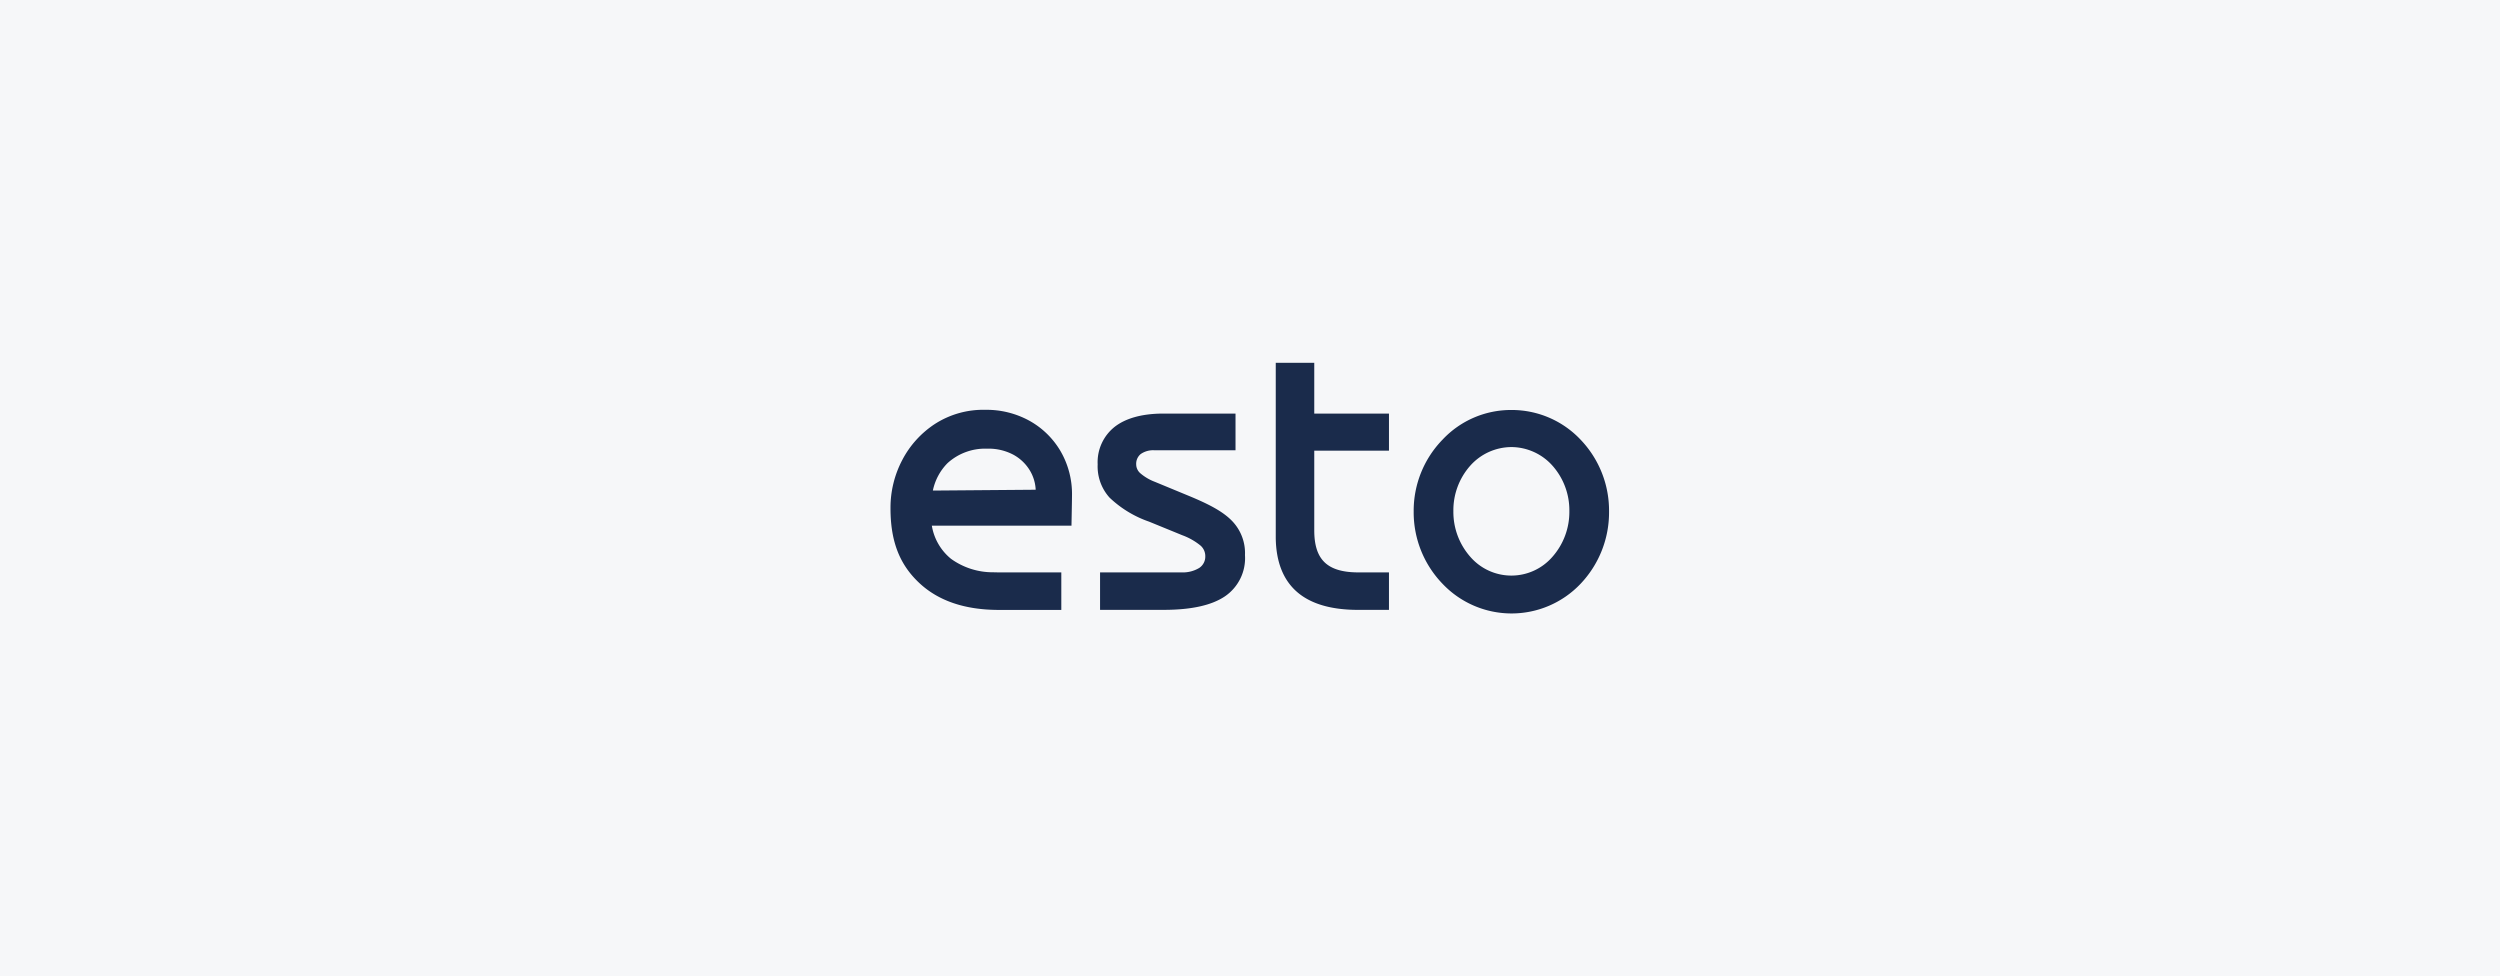
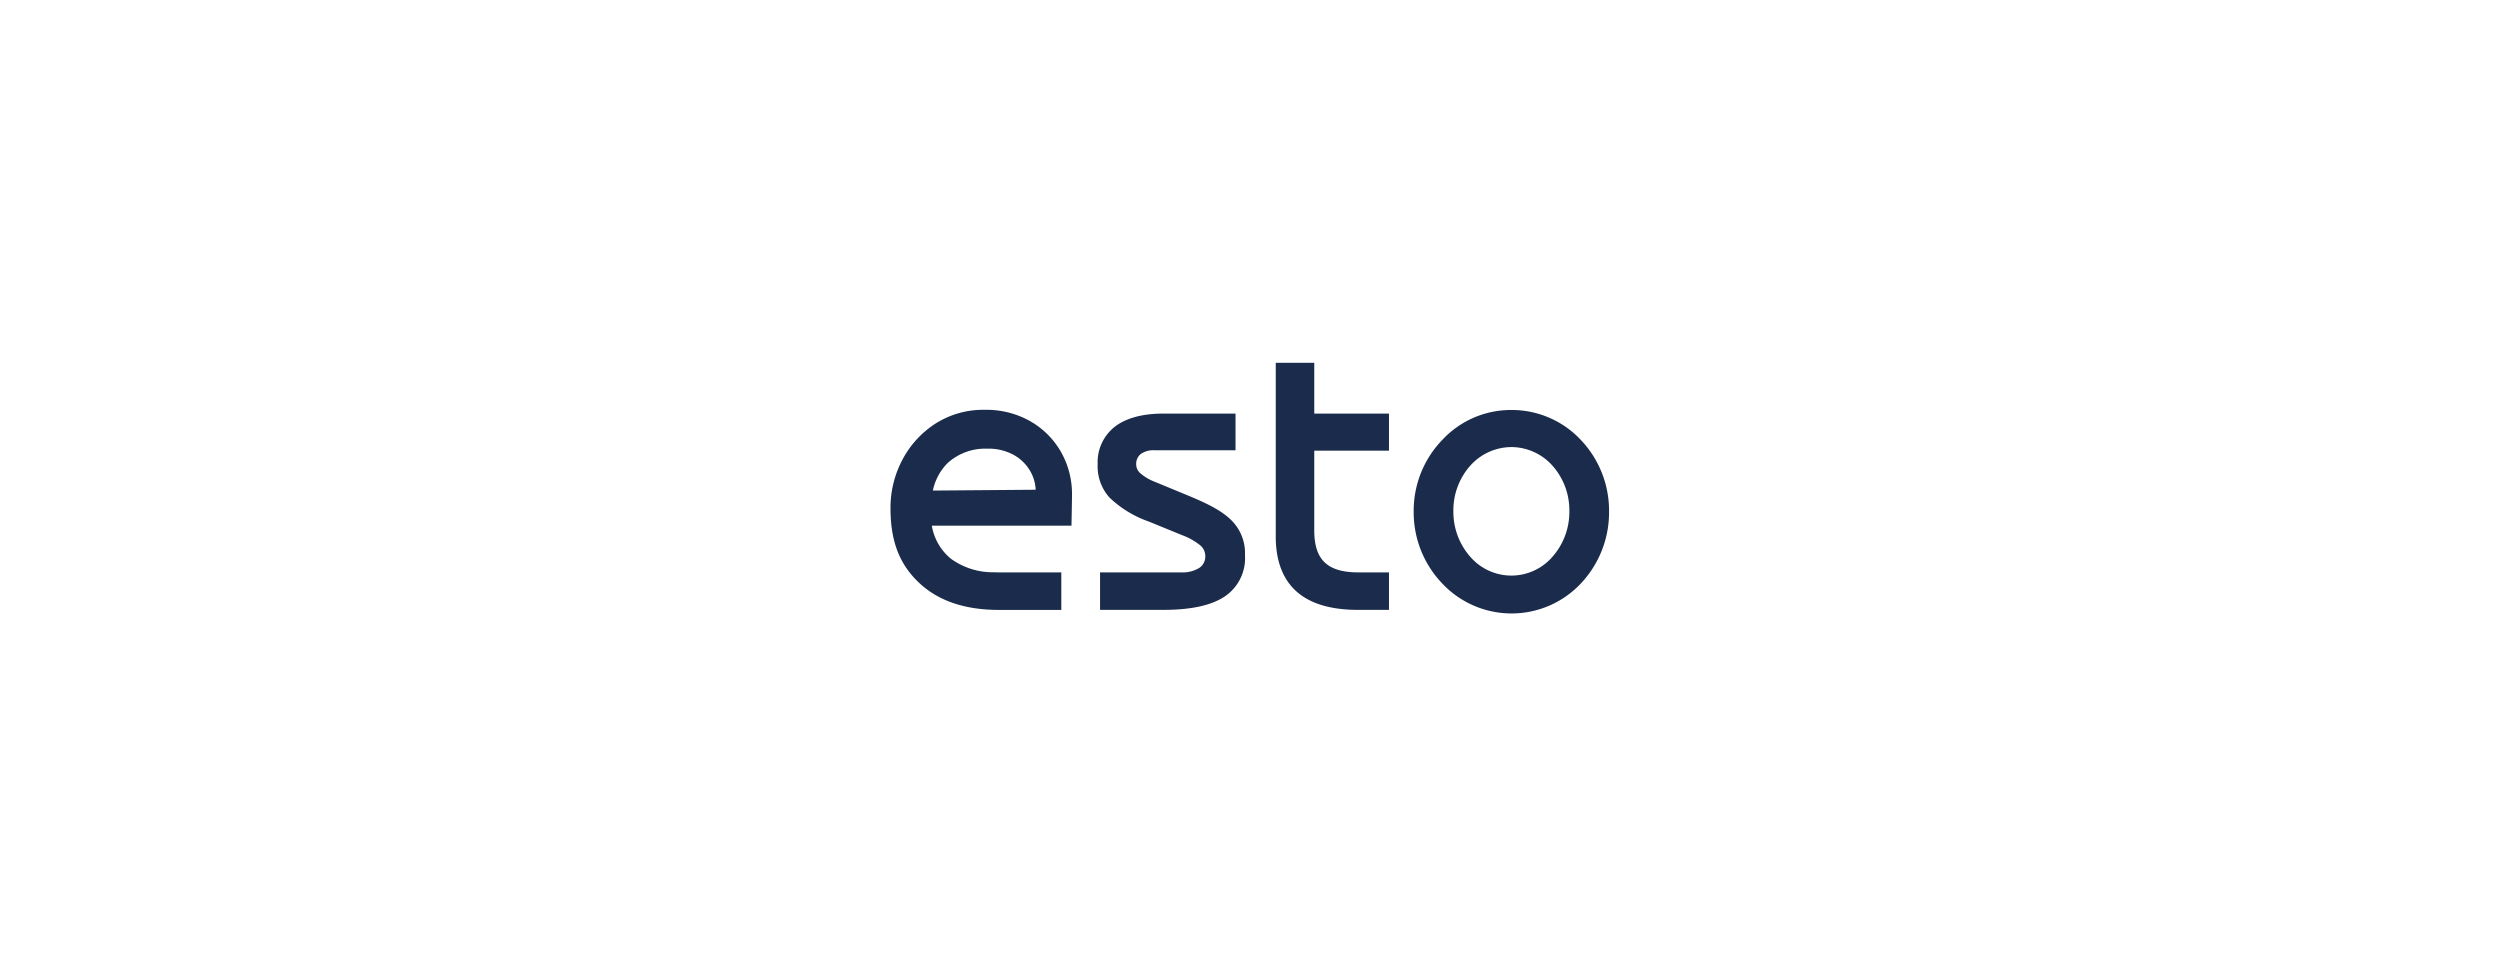
<svg xmlns="http://www.w3.org/2000/svg" width="379" height="148" viewBox="0 0 379 148">
  <g transform="translate(-481 -1096)">
    <g transform="translate(257 417)">
      <g transform="translate(224 679)">
-         <rect width="379" height="148" fill="#f6f7f9" />
-       </g>
+         </g>
    </g>
    <path d="M94.2,7.155a14.337,14.337,0,0,1,10.468,4.472,15.559,15.559,0,0,1,4.342,10.92,15.706,15.706,0,0,1-4.342,10.98,14.416,14.416,0,0,1-20.876,0,15.6,15.6,0,0,1-4.4-10.981,15.459,15.459,0,0,1,4.4-10.92A14.2,14.2,0,0,1,94.2,7.155Zm0,5.622A8.394,8.394,0,0,0,87.968,15.6a10.179,10.179,0,0,0-2.558,6.887,10.283,10.283,0,0,0,2.566,6.926,8.235,8.235,0,0,0,12.451,0,10.283,10.283,0,0,0,2.566-6.926,10.179,10.179,0,0,0-2.558-6.887A8.394,8.394,0,0,0,94.2,12.776ZM14.444,7.128A13.473,13.473,0,0,1,21.13,8.782a12.474,12.474,0,0,1,4.714,4.591,12.925,12.925,0,0,1,1.749,6.738q0,.642-.076,4.409l0,.169-21.173,0a8.184,8.184,0,0,0,2.906,5.026,10.8,10.8,0,0,0,6.433,2.042l.215.008.675.011h9.4v5.688H16.514c-5.167,0-9.174-1.38-12.055-4.069C1.558,30.684.078,27.242.078,22.066a15.51,15.51,0,0,1,1.776-7.314,14.58,14.58,0,0,1,4.988-5.5A13.534,13.534,0,0,1,14.444,7.128Zm.279,5.891a8.47,8.47,0,0,0-6.007,2.2A8.292,8.292,0,0,0,6.5,19.37l15.584-.127-.007-.188-.016-.17a6.209,6.209,0,0,0-.845-2.543,6.606,6.606,0,0,0-2.51-2.407A8.009,8.009,0,0,0,14.723,13.019ZM52.383,7.7v5.561h-12.3a3.285,3.285,0,0,0-2.076.575,1.9,1.9,0,0,0-.681,1.556,1.8,1.8,0,0,0,.6,1.332,7.361,7.361,0,0,0,2.217,1.315l5.27,2.178c2.882,1.2,5.071,2.312,6.485,3.8a7.005,7.005,0,0,1,1.919,5.139,7,7,0,0,1-3.045,6.253c-2,1.347-5.009,2.019-9.074,2.045H31.847V31.772h12.3a4.794,4.794,0,0,0,2.74-.676,2.055,2.055,0,0,0,.913-1.758,2.114,2.114,0,0,0-.71-1.618,9.521,9.521,0,0,0-2.756-1.571l-5.039-2.061a16.494,16.494,0,0,1-6.011-3.652,7.064,7.064,0,0,1-1.8-5.045,6.836,6.836,0,0,1,2.578-5.683c1.628-1.267,4.034-1.98,7.2-2.008H52.383Zm6.1-7.7H64.32V7.7H75.646v5.622H64.32V25.4c0,2.188.477,3.785,1.548,4.829s2.73,1.526,5.006,1.546h4.772v5.682H70.961c-4.1,0-7.19-.92-9.265-2.73s-3.172-4.543-3.214-8.2V0Z" transform="translate(615.922 1151)" fill="#1a2b4b" />
  </g>
</svg>